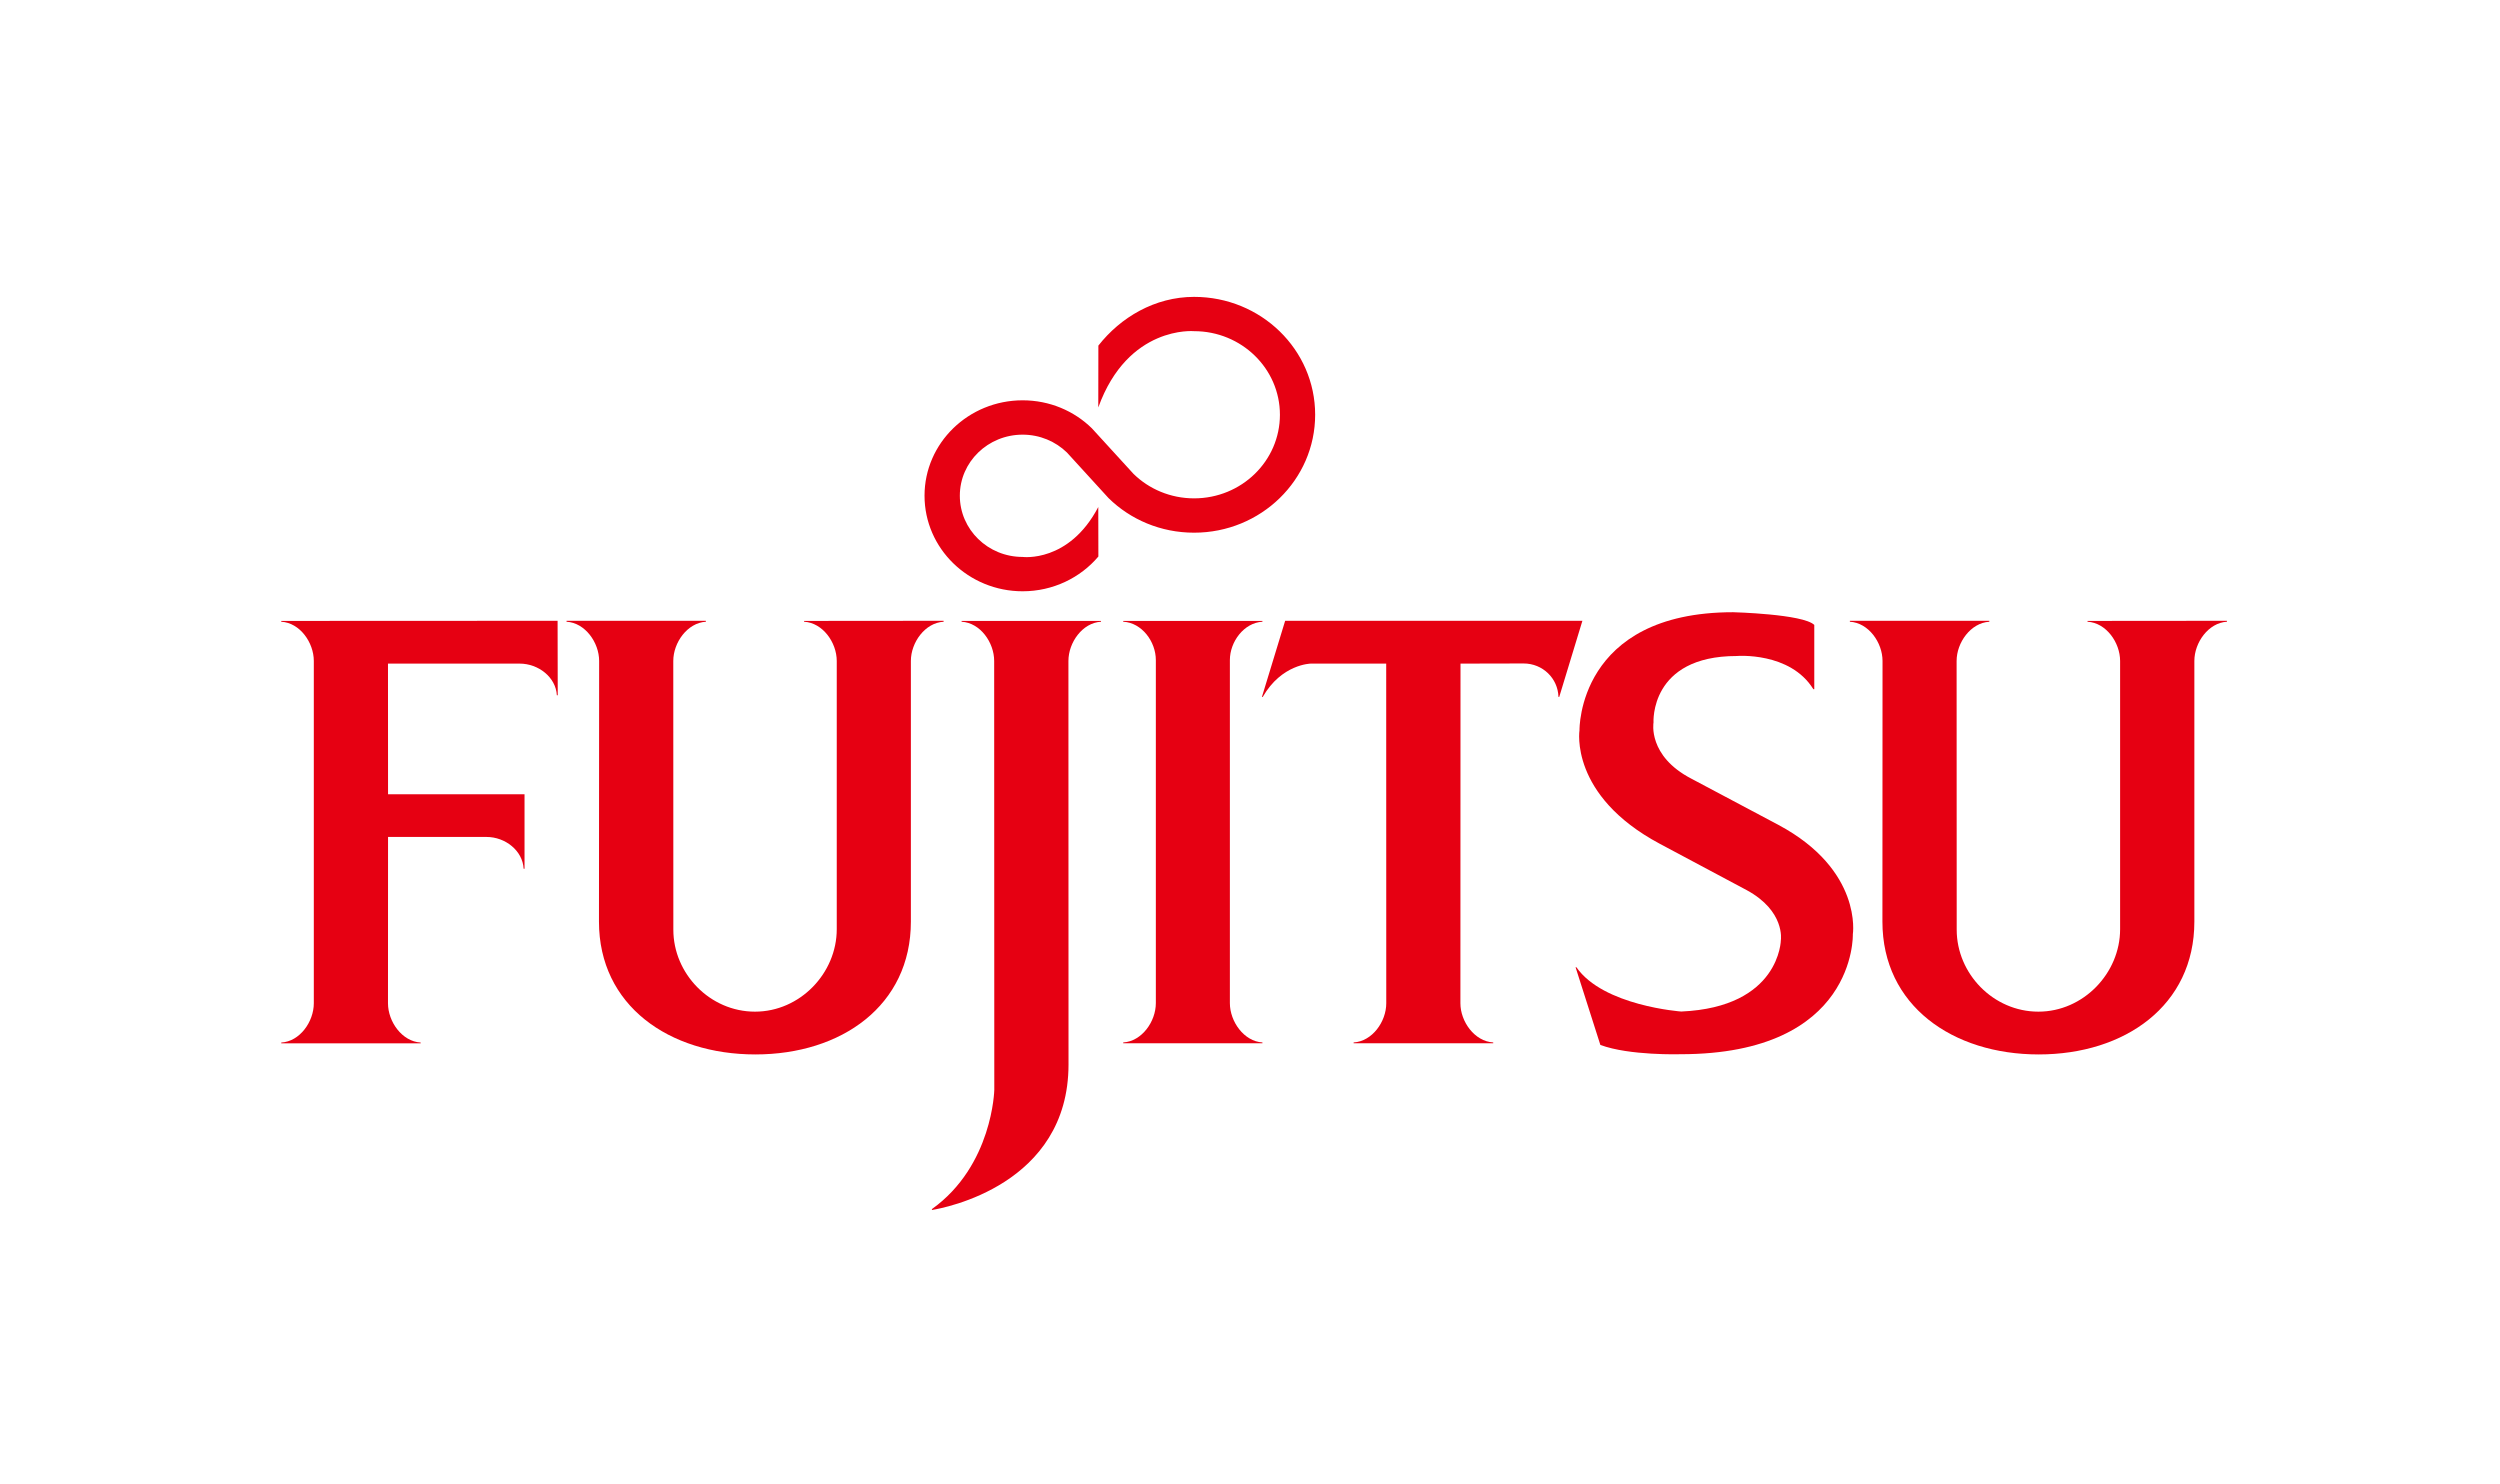
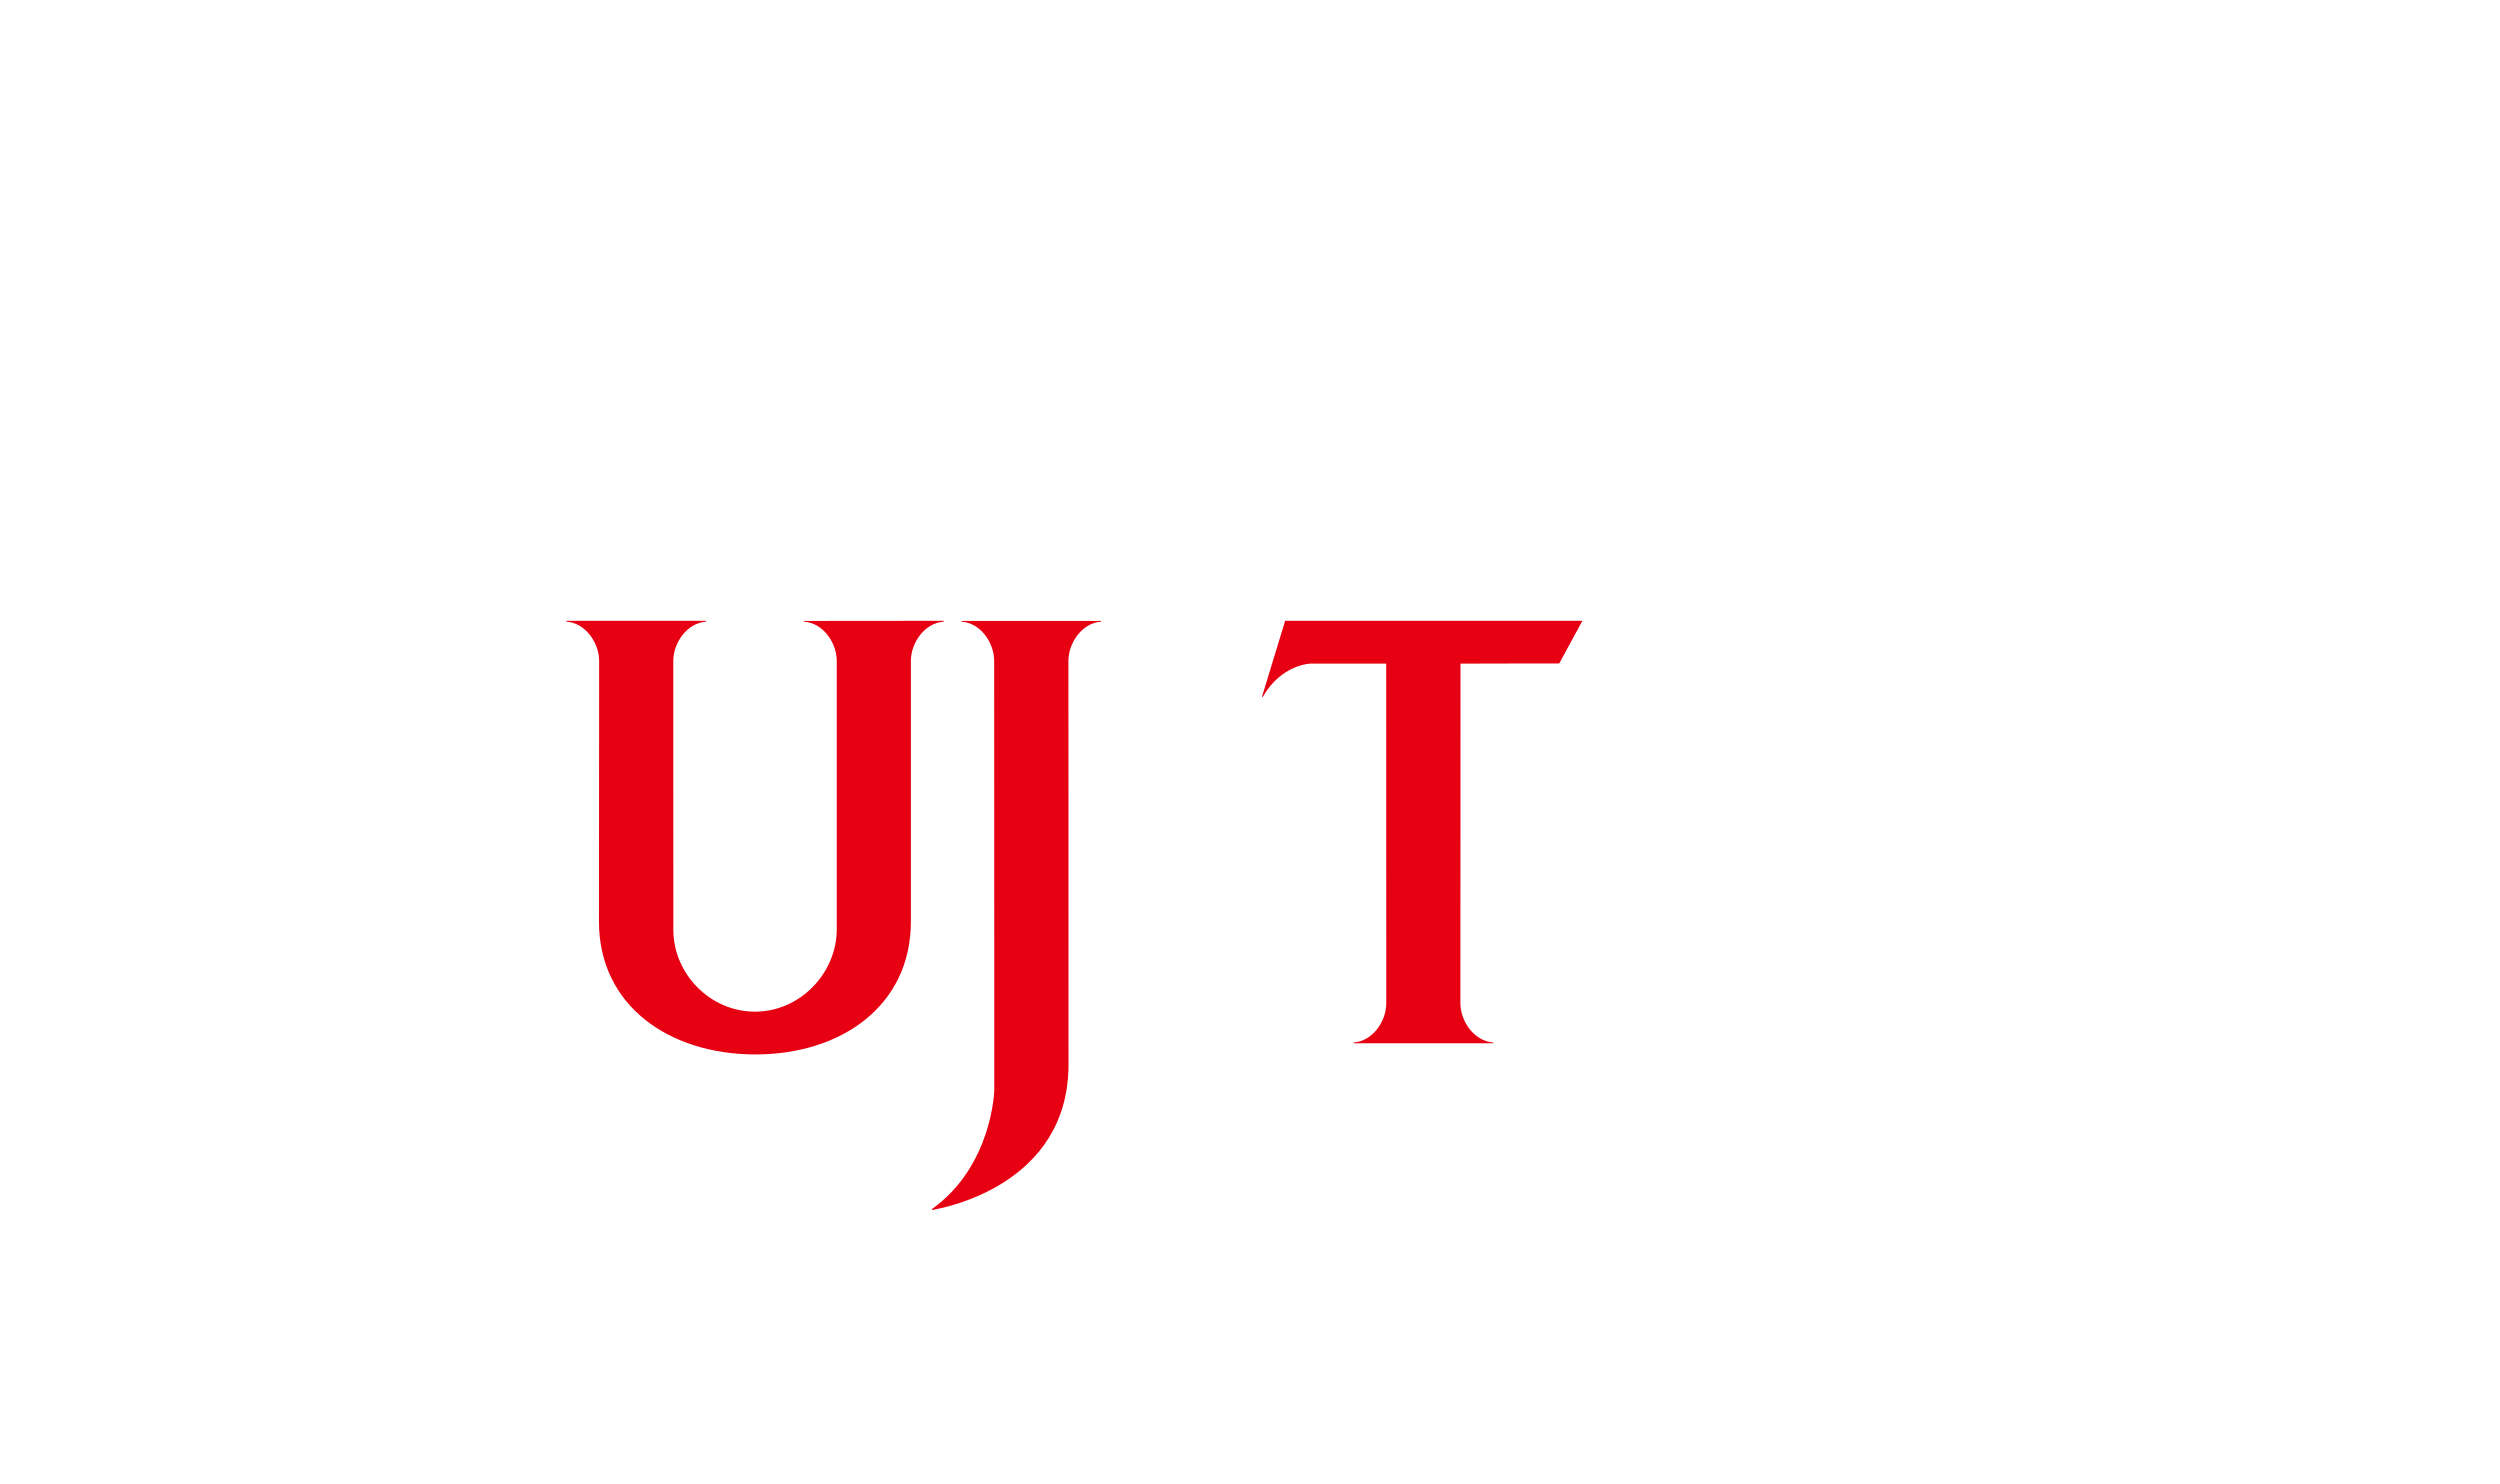
<svg xmlns="http://www.w3.org/2000/svg" width="160" height="95" viewBox="0 0 160 95" fill="none">
-   <path d="M24.835 53.565H31.14C32.336 53.565 33.452 54.44 33.513 55.599H33.57V50.835H24.835L24.831 42.471H33.259C34.459 42.471 35.577 43.343 35.639 44.499H35.695L35.686 39.731L18 39.739V39.791C19.191 39.856 20.084 41.12 20.084 42.301V64.21C20.084 65.387 19.191 66.656 18 66.723V66.774H26.923V66.723C25.731 66.656 24.831 65.387 24.831 64.21L24.835 53.565Z" fill="#E60012" />
  <path d="M43.094 59.504C43.094 62.315 45.433 64.746 48.32 64.746C51.204 64.746 53.552 62.283 53.552 59.471V42.3C53.552 41.12 52.655 39.856 51.461 39.791V39.739L60.391 39.731V39.791C59.199 39.856 58.296 41.12 58.296 42.3V58.985C58.296 64.355 53.854 67.484 48.344 67.484C42.824 67.484 38.334 64.355 38.334 58.985L38.345 42.3C38.345 41.12 37.445 39.856 36.259 39.791V39.731H45.176V39.791C43.987 39.862 43.09 41.127 43.09 42.3L43.094 59.504Z" fill="#E60012" />
-   <path d="M116.056 44.11C114.56 41.694 111.146 41.985 111.146 41.985C105.561 41.985 105.825 46.242 105.825 46.242C105.825 46.242 105.441 48.378 108.247 49.835L113.831 52.8C119.221 55.69 118.582 59.797 118.582 59.797C118.582 59.797 118.825 67.47 107.553 67.47C107.553 67.47 104.278 67.57 102.423 66.875L100.837 61.906H100.892C102.609 64.381 107.599 64.738 107.599 64.738C113.933 64.46 113.976 60.158 113.976 60.158C113.976 60.158 114.261 58.306 111.782 56.965L106.225 54.001C100.423 50.903 101.088 46.731 101.088 46.731C101.088 46.731 100.951 39.182 110.924 39.182C110.924 39.182 115.4 39.297 116.114 39.995V44.11H116.056Z" fill="#E60012" />
-   <path d="M72.546 30.329C73.535 31.299 74.915 31.895 76.422 31.895C79.458 31.895 81.915 29.501 81.915 26.543C81.915 23.593 79.458 21.195 76.422 21.195C76.422 21.195 72.193 20.804 70.29 26.077L70.296 22.119C71.713 20.313 73.905 19 76.422 19C80.705 19 84.17 22.374 84.17 26.543C84.17 30.706 80.705 34.092 76.422 34.092C74.283 34.092 72.347 33.252 70.949 31.88L68.284 28.961C67.554 28.25 66.549 27.818 65.448 27.818C63.228 27.818 61.429 29.565 61.429 31.724C61.429 33.892 63.228 35.644 65.448 35.644C65.448 35.644 68.415 36.032 70.29 32.448L70.296 35.617C69.148 36.975 67.394 37.842 65.448 37.842C61.983 37.842 59.17 35.103 59.17 31.724C59.17 28.352 61.983 25.62 65.448 25.62C67.173 25.62 68.741 26.296 69.878 27.41L72.546 30.329Z" fill="#E60012" />
-   <path d="M73.974 42.244C73.974 41.062 73.076 39.851 71.886 39.79V39.739H80.796V39.79C79.614 39.856 78.712 41.068 78.712 42.244V64.2C78.712 65.379 79.614 66.647 80.796 66.717V66.767H71.886V66.717C73.076 66.647 73.974 65.379 73.974 64.2V42.244Z" fill="#E60012" />
  <path d="M68.379 42.301C68.379 41.12 69.275 39.856 70.465 39.791V39.739H61.542V39.791C62.736 39.856 63.627 41.12 63.627 42.301L63.635 69.75C63.635 69.75 63.535 74.597 59.639 77.385L59.648 77.439C60.417 77.313 68.385 75.839 68.385 68.125L68.379 42.301Z" fill="#E60012" />
-   <path d="M80.763 44.603H80.816C82.024 42.496 83.887 42.471 83.887 42.471H88.717L88.721 64.21C88.721 65.387 87.822 66.647 86.632 66.717V66.767H95.567V66.717C94.368 66.647 93.466 65.379 93.466 64.21L93.472 42.471L97.51 42.462C98.736 42.462 99.707 43.415 99.742 44.603H99.791L101.274 39.73H82.25L80.763 44.603Z" fill="#E60012" />
-   <path d="M125.229 59.504C125.229 62.315 127.569 64.746 130.457 64.746C133.337 64.746 135.687 62.283 135.687 59.471V42.3C135.687 41.12 134.79 39.856 133.601 39.791V39.739L142.524 39.731V39.791C141.341 39.856 140.439 41.12 140.439 42.3V58.985C140.439 64.355 135.994 67.484 130.476 67.484C124.967 67.484 120.475 64.355 120.475 58.985L120.482 42.3C120.482 41.12 119.583 39.856 118.391 39.791V39.731H127.317V39.791C126.121 39.862 125.223 41.127 125.223 42.3L125.229 59.504Z" fill="#E60012" />
+   <path d="M80.763 44.603H80.816C82.024 42.496 83.887 42.471 83.887 42.471H88.717L88.721 64.21C88.721 65.387 87.822 66.647 86.632 66.717V66.767H95.567V66.717C94.368 66.647 93.466 65.379 93.466 64.21L93.472 42.471L97.51 42.462H99.791L101.274 39.73H82.25L80.763 44.603Z" fill="#E60012" />
</svg>